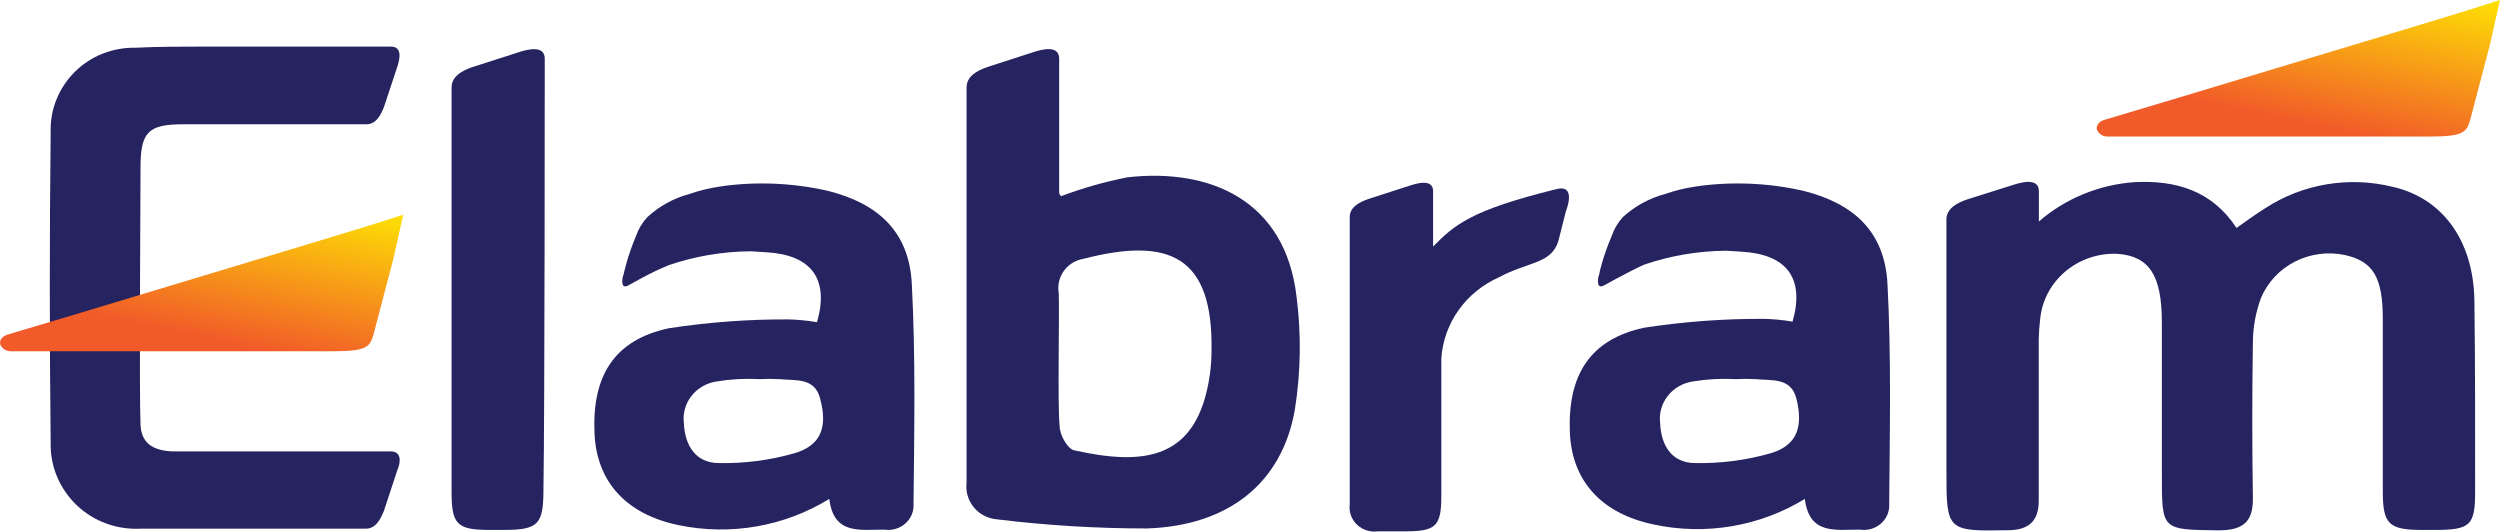
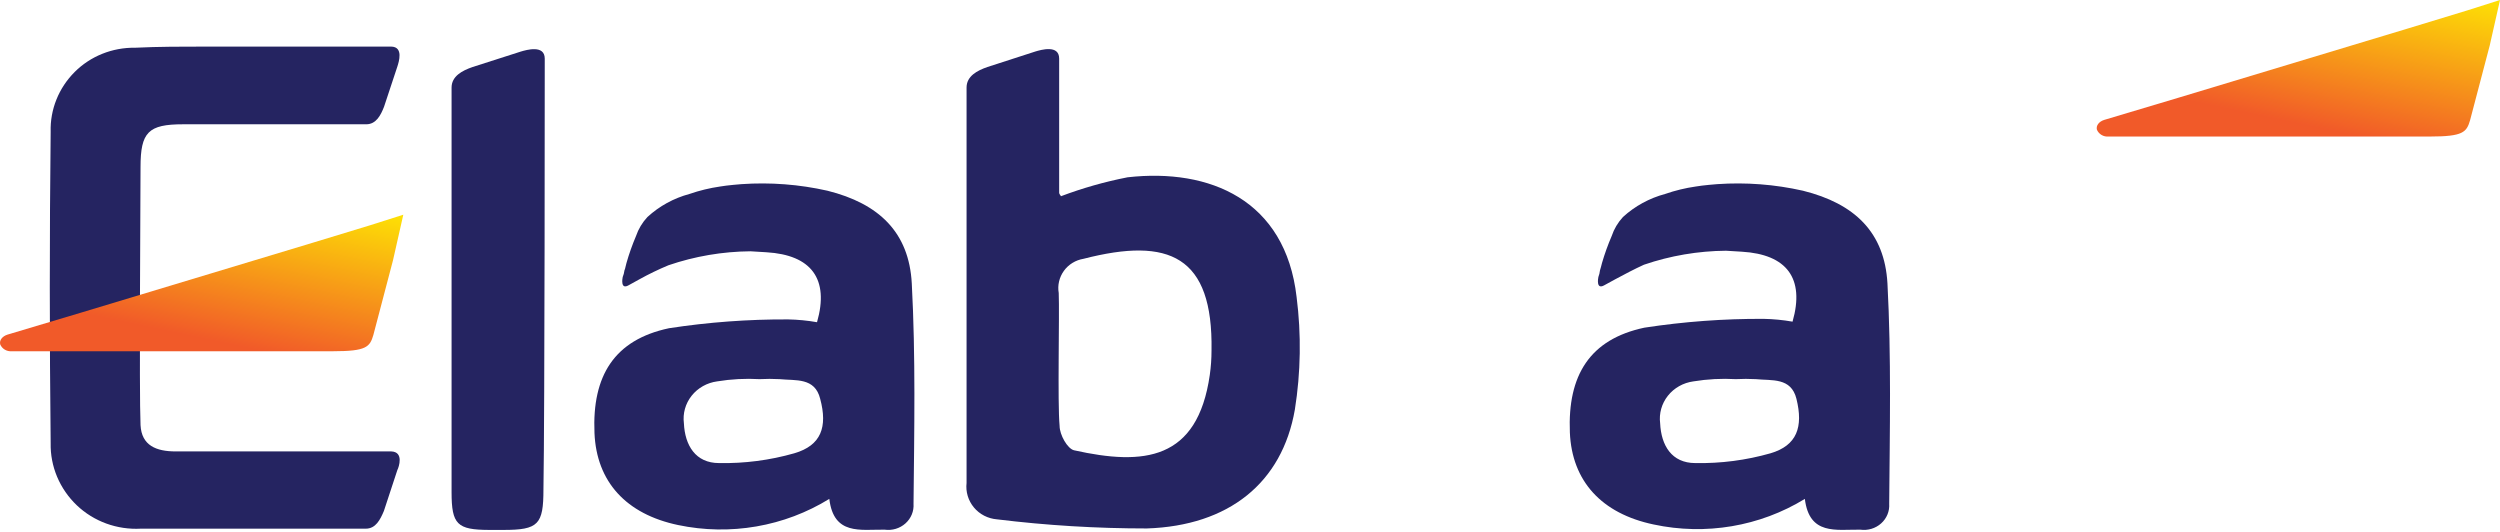
<svg xmlns="http://www.w3.org/2000/svg" width="301" height="64" viewBox="0 0 301 64" fill="none">
  <path d="M65.588 7.065C65.588 5.349 63.358 6.018 62.713 6.206L56.877 8.077C55.64 8.507 54.369 9.176 54.369 10.548V59.256C54.369 63.151 55.048 63.786 58.881 63.803H60.623C64.821 63.803 65.431 63.151 65.431 58.919C65.588 50.178 65.588 7.065 65.588 7.065Z" fill="#252461" />
  <path d="M156.111 35.763C154.769 24.074 145.658 20.229 135.763 21.346C133.023 21.881 130.336 22.645 127.732 23.628C127.732 23.542 127.523 23.387 127.523 23.215V18.9V7.057C127.523 5.341 125.311 6.009 124.666 6.198L118.883 8.069C117.646 8.499 116.374 9.167 116.374 10.54V58.153C116.314 58.677 116.361 59.207 116.514 59.714C116.666 60.22 116.92 60.692 117.262 61.103C117.6 61.51 118.02 61.845 118.496 62.09C118.972 62.335 119.495 62.484 120.032 62.528C126.018 63.261 132.046 63.627 138.08 63.626C147.958 63.299 154.369 58.134 155.902 49.31C156.615 44.825 156.685 40.266 156.111 35.763ZM145.867 42.2C145.867 43.185 145.797 44.17 145.658 45.147C144.177 55.449 137.714 56.084 129.318 54.215C128.516 54.026 127.576 52.344 127.576 51.279C127.314 48.532 127.576 37.841 127.471 35.279C127.309 34.345 127.533 33.387 128.093 32.61C128.367 32.229 128.716 31.905 129.121 31.656C129.525 31.407 129.977 31.238 130.45 31.16C140.78 28.5 146.059 30.819 145.867 42.2Z" fill="#252461" />
-   <path d="M297.917 36.2C297.812 28.958 294.084 23.855 288.074 22.491C285.479 21.853 282.774 21.751 280.135 22.192C277.496 22.633 274.984 23.607 272.761 25.051C271.611 25.775 270.514 26.567 269.277 27.443C266.315 22.929 261.943 21.666 256.943 21.935C252.687 22.247 248.657 23.911 245.48 26.668V23.013C245.48 21.329 243.268 22.003 242.623 22.188L236.857 24.007C235.62 24.428 234.349 25.102 234.349 26.432V56.849C234.349 63.922 234.453 63.973 241.752 63.838C244.331 63.838 245.463 62.659 245.463 60.301V40.95C245.477 40.1 245.535 39.251 245.637 38.407C245.849 36.2 246.929 34.157 248.653 32.697C250.377 31.236 252.615 30.471 254.905 30.558C258.772 30.828 260.288 33.135 260.288 38.828V57.219C260.288 63.872 260.288 63.754 267.065 63.855C270.096 63.855 271.28 62.828 271.246 59.965C271.153 53.733 271.153 47.502 271.246 41.27C271.252 39.433 271.582 37.611 272.221 35.88C272.999 34.012 274.433 32.468 276.271 31.519C278.109 30.571 280.234 30.278 282.273 30.693C285.757 31.451 286.889 33.422 286.889 38.424V59.156C286.889 63.097 287.603 63.788 291.558 63.805H293.074C297.429 63.805 298.004 63.299 298.004 59.19C298.004 51.527 298.021 43.864 297.917 36.2Z" fill="#252461" />
  <path d="M47.11 54.351H21.153C18.819 54.351 17.042 53.648 16.92 51.177C16.746 47.35 16.92 23.066 16.92 20.113C16.92 15.903 17.861 14.964 22.042 14.964H44.096C45.281 14.964 45.839 13.883 46.239 12.854L47.842 8.014C48.016 7.465 48.608 5.646 47.11 5.61H24.812C21.955 5.61 19.115 5.61 16.258 5.747C14.905 5.728 13.561 5.977 12.311 6.479C11.061 6.981 9.931 7.726 8.99 8.667C8.038 9.619 7.292 10.745 6.796 11.98C6.3 13.214 6.063 14.532 6.1 15.855C5.961 28.349 5.961 40.849 6.1 53.354C6.072 54.743 6.336 56.122 6.877 57.408C7.418 58.694 8.224 59.861 9.246 60.836C10.257 61.799 11.464 62.547 12.792 63.032C14.119 63.517 15.537 63.728 16.953 63.652H44.042C45.245 63.652 45.785 62.553 46.22 61.523L47.84 56.598C48.033 56.223 48.643 54.404 47.11 54.351Z" fill="#252461" />
  <path d="M109.779 34.129C109.448 27.964 105.825 24.512 99.623 22.962C96.234 22.198 92.746 21.931 89.275 22.171C89.275 22.171 87.533 22.305 86.697 22.457C85.445 22.639 84.214 22.938 83.021 23.35C81.121 23.86 79.38 24.814 77.952 26.129C77.333 26.791 76.865 27.571 76.576 28.419C76.125 29.479 75.741 30.565 75.426 31.67L75.304 32.158C75.279 32.297 75.239 32.432 75.182 32.562C75.148 32.834 75.078 33.1 74.973 33.354C74.938 33.522 74.694 34.886 75.652 34.364L76.994 33.623C78.121 32.998 79.284 32.436 80.478 31.939C83.651 30.853 86.989 30.284 90.355 30.255L92.289 30.373C97.672 30.693 99.867 33.573 98.369 38.794C97.219 38.592 96.054 38.479 94.885 38.457C90.084 38.436 85.289 38.79 80.548 39.518C73.963 40.916 71.28 45.244 71.576 52.133C71.82 58.011 75.391 61.901 81.645 63.215C87.905 64.531 94.45 63.399 99.85 60.065C100.372 64.478 103.595 63.737 106.504 63.771C106.955 63.835 107.414 63.8 107.849 63.67C108.284 63.54 108.683 63.317 109.017 63.018C109.351 62.719 109.612 62.352 109.78 61.943C109.948 61.534 110.019 61.094 109.988 60.655C110.076 51.846 110.25 42.971 109.779 34.129ZM95.634 54.575C92.695 55.414 89.639 55.812 86.575 55.754C83.736 55.754 82.464 53.615 82.342 50.971C82.188 49.788 82.522 48.595 83.272 47.649C84.022 46.703 85.128 46.081 86.349 45.918C88.034 45.642 89.746 45.552 91.453 45.649C92.254 45.606 93.056 45.606 93.857 45.649C95.791 45.851 98.108 45.413 98.752 48.023C99.658 51.409 98.874 53.632 95.634 54.575Z" fill="#252461" />
  <path d="M227.25 34.129C226.902 27.964 223.296 24.512 217.076 22.962C213.694 22.198 210.211 21.931 206.746 22.171C206.746 22.171 205.004 22.305 204.168 22.457C202.915 22.637 201.684 22.936 200.492 23.35C198.587 23.86 196.84 24.814 195.405 26.129C194.792 26.792 194.329 27.572 194.046 28.419C193.59 29.479 193.201 30.565 192.879 31.67L192.757 32.141L192.635 32.562C192.606 32.833 192.542 33.099 192.444 33.354C192.409 33.522 192.165 34.886 193.123 34.364L194.447 33.64C195.51 33.068 196.781 32.394 197.931 31.872C201.105 30.786 204.442 30.217 207.809 30.188L209.725 30.305C215.125 30.625 217.32 33.505 215.822 38.727C214.672 38.525 213.507 38.413 212.338 38.39C207.531 38.369 202.731 38.724 197.983 39.451C191.416 40.849 188.733 45.177 189.012 52.066C189.256 57.943 192.844 61.834 199.098 63.148C205.349 64.491 211.896 63.383 217.303 60.066C217.843 64.478 221.066 63.737 223.975 63.771C224.425 63.835 224.885 63.8 225.32 63.67C225.754 63.54 226.153 63.317 226.488 63.018C226.822 62.719 227.083 62.352 227.251 61.943C227.419 61.534 227.49 61.094 227.459 60.655C227.529 51.846 227.72 42.971 227.25 34.129ZM213.174 54.575C210.235 55.413 207.18 55.811 204.115 55.754C201.258 55.754 200.004 53.615 199.882 50.971C199.729 49.788 200.063 48.595 200.813 47.649C201.563 46.704 202.668 46.082 203.889 45.918C205.575 45.642 207.287 45.552 208.993 45.649C209.794 45.606 210.597 45.606 211.397 45.649C213.331 45.851 215.648 45.413 216.293 48.023C217.129 51.409 216.362 53.632 213.174 54.575Z" fill="#252461" />
-   <path d="M187.298 22.794C177.055 25.32 175.103 27.089 172.543 29.683V23.013C172.543 21.48 170.557 22.104 169.982 22.272L164.756 23.956C163.658 24.344 162.508 24.933 162.508 26.129V60.739C162.451 61.18 162.499 61.628 162.649 62.048C162.799 62.468 163.046 62.849 163.373 63.162C163.7 63.475 164.097 63.711 164.533 63.851C164.969 63.992 165.433 64.034 165.888 63.973H169.198C172.891 63.973 173.536 63.35 173.536 59.695V43.156C173.672 41.068 174.392 39.055 175.619 37.331C176.846 35.608 178.535 34.239 180.504 33.371C183.988 31.485 186.775 31.805 187.629 29.009L188.535 25.438C188.953 24.344 189.458 22.171 187.298 22.794Z" fill="#252461" />
  <path d="M48.558 25.851L44.586 27.114L37.618 29.236L9.762 37.64L0.913 40.284C0.268 40.486 -0.098 40.975 0.024 41.463C0.136 41.73 0.333 41.954 0.588 42.103C0.842 42.252 1.139 42.317 1.435 42.289H40.144C44.116 42.289 44.534 41.767 44.952 40.335L47.321 31.324L48.558 25.851Z" fill="url(#paint0_linear_10124_176770)" />
  <path d="M301.001 0L297.029 1.263L290.061 3.385L262.205 11.79L253.355 14.434C252.711 14.636 252.345 15.124 252.467 15.613C252.578 15.879 252.776 16.103 253.03 16.252C253.285 16.401 253.582 16.466 253.878 16.438H292.587C296.559 16.438 296.977 15.916 297.395 14.484L299.764 5.474L301.001 0Z" fill="url(#paint1_linear_10124_176770)" />
  <defs>
    <linearGradient id="paint0_linear_10124_176770" x1="52.686" y1="24.371" x2="48.197" y2="45.757" gradientUnits="userSpaceOnUse">
      <stop stop-color="#FFF100" />
      <stop offset="1" stop-color="#F15A29" />
    </linearGradient>
    <linearGradient id="paint1_linear_10124_176770" x1="305.128" y1="-1.48" x2="300.639" y2="19.906" gradientUnits="userSpaceOnUse">
      <stop stop-color="#FFF100" />
      <stop offset="1" stop-color="#F15A29" />
    </linearGradient>
  </defs>
</svg>